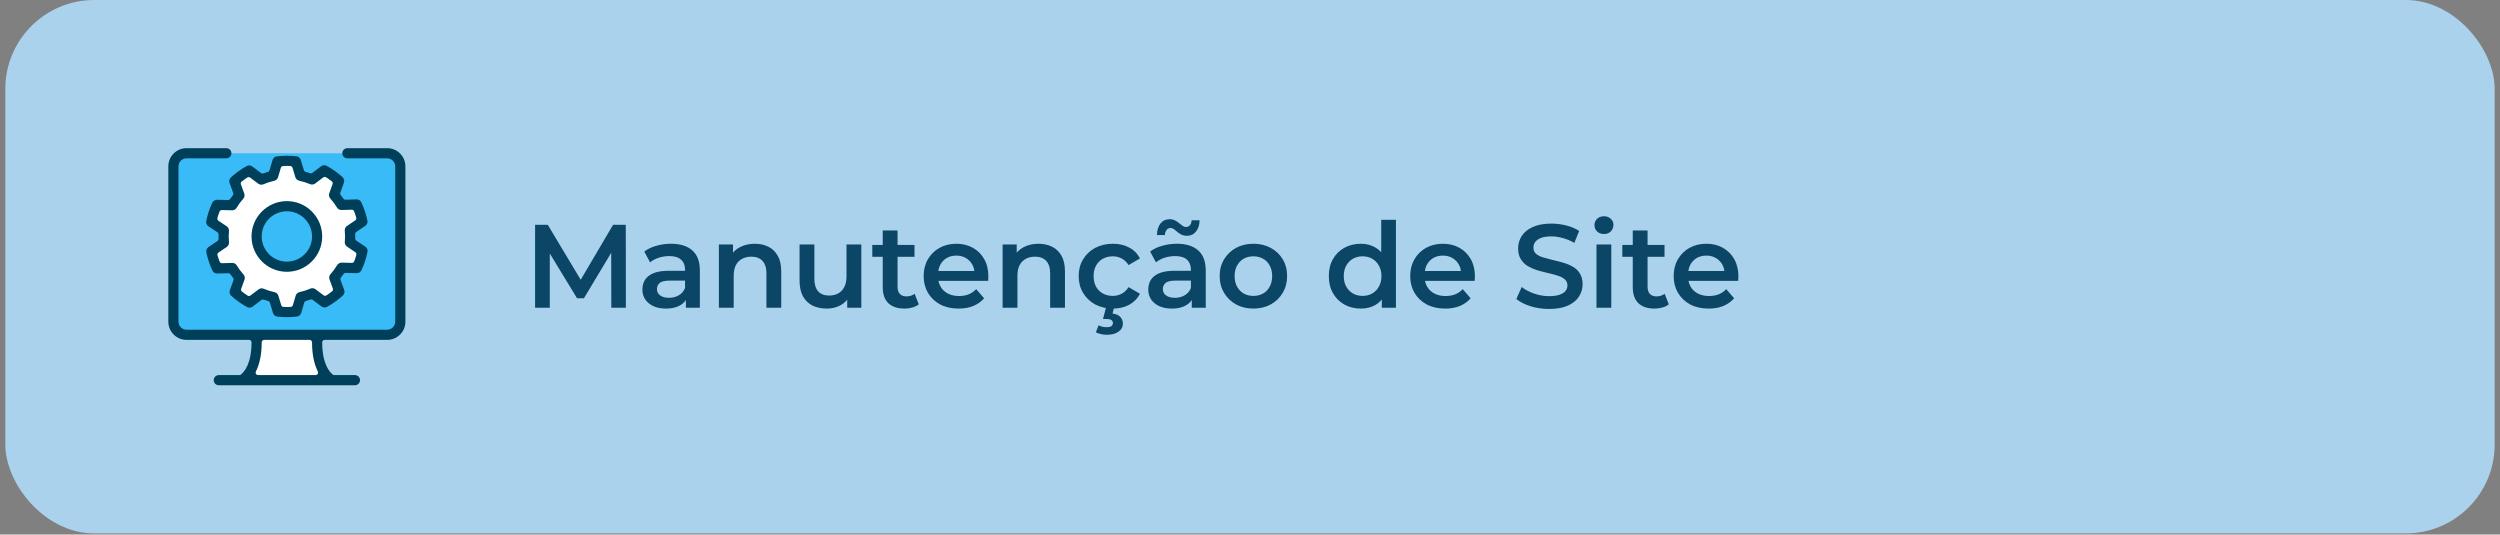
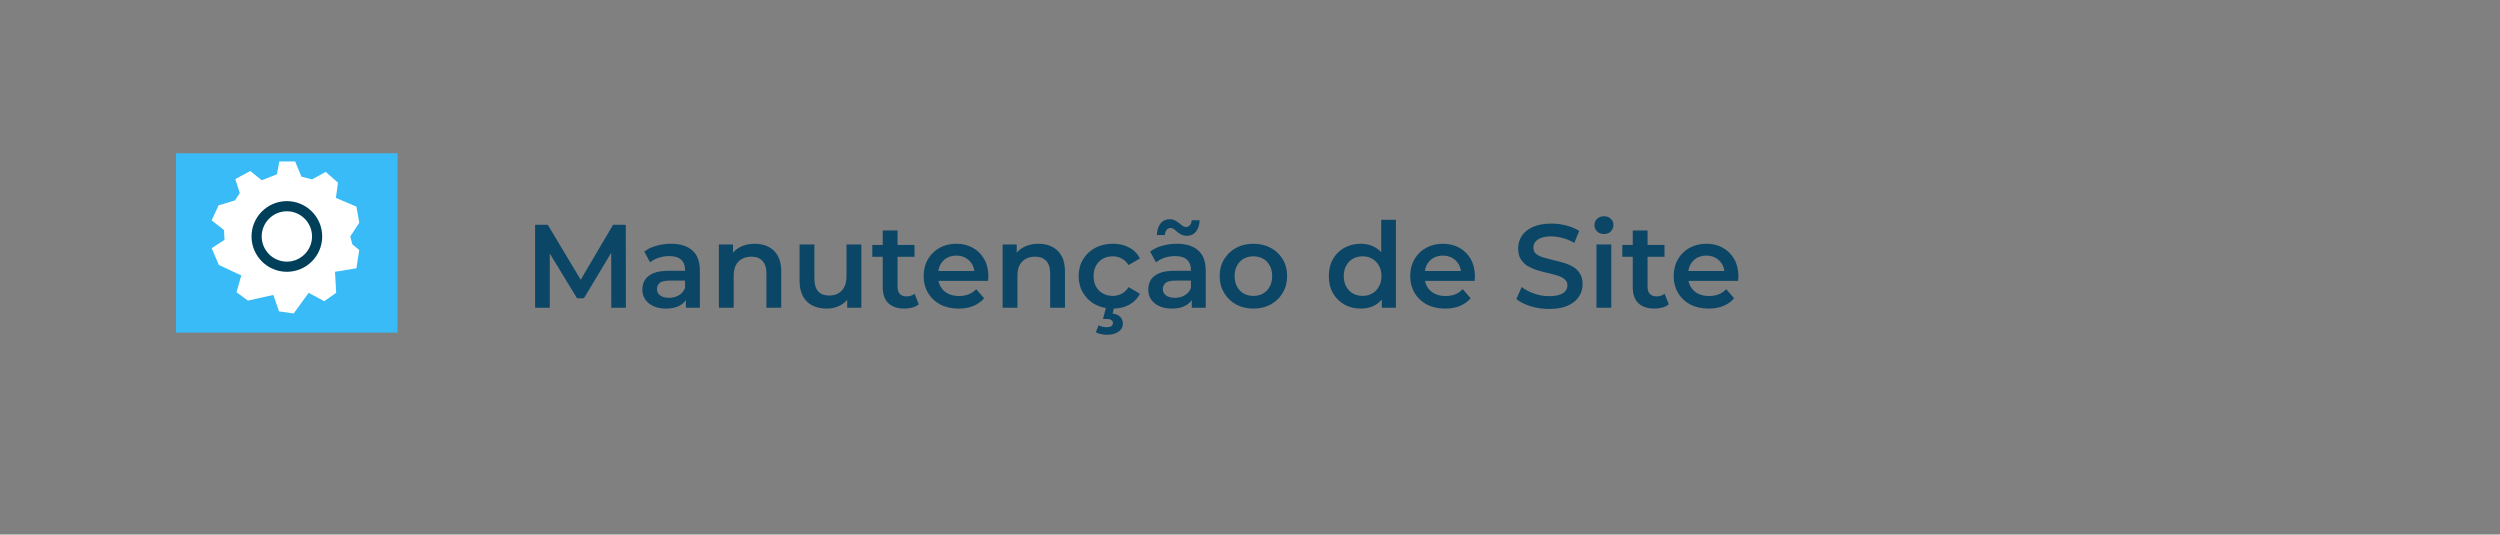
<svg xmlns="http://www.w3.org/2000/svg" width="304" height="65" viewBox="0 0 304 65" fill="none">
  <rect x="0" y="0" width="304" height="65" fill="#808080" stroke="none" />
-   <rect x="0.648" width="302.703" height="64.865" rx="10.811" fill="#ABD2ED" />
  <g clip-path="url(#clip0_2126_5765)">
-     <path d="M38.424 40.83L39.297 46.481H30.586L31.38 40.83H38.424Z" fill="white" />
    <path d="M48.342 18.636H21.406V40.448H48.342V18.636Z" fill="#38BBF6" />
    <path d="M34.584 19.636H35.894L36.659 21.483L37.944 21.811L39.607 20.901L41.099 22.212L40.844 24.068L43.342 25.124L43.684 27.089L42.592 28.753L42.846 29.71L43.684 30.401L43.342 32.622L40.735 33.05L40.881 35.607L39.425 36.626L37.532 35.607L35.712 38.118L33.928 37.864L33.237 35.862L30.143 36.553L28.759 35.534L29.342 33.495L26.612 32.221L25.738 30.183L27.304 29.164L27.231 27.963L25.738 26.798L26.576 24.978L28.577 24.364L29.16 23.485L28.614 21.775L30.434 20.792L31.822 21.92L33.674 21.192L33.965 19.636H34.584Z" fill="white" />
-     <path d="M34.901 32.45C36.979 32.45 38.664 30.765 38.664 28.687C38.664 26.609 36.979 24.924 34.901 24.924C32.822 24.924 31.138 26.609 31.138 28.687C31.138 30.765 32.822 32.45 34.901 32.45Z" fill="#38BBF6" />
-     <path d="M26.605 46.847C26.265 46.847 25.987 46.57 25.987 46.229C25.987 45.888 26.265 45.611 26.605 45.611H29.106C29.173 45.611 29.239 45.588 29.292 45.547C29.681 45.242 30.586 44.251 30.586 41.63C30.586 41.463 30.451 41.328 30.285 41.328H22.677C21.459 41.328 20.469 40.337 20.469 39.12V20.227C20.469 19.009 21.459 18.018 22.677 18.018H27.521C27.861 18.018 28.139 18.295 28.139 18.636C28.139 18.976 27.861 19.254 27.521 19.254H22.677C22.141 19.254 21.704 19.69 21.704 20.227V39.12C21.704 39.656 22.141 40.092 22.677 40.092H47.09C47.617 40.092 48.062 39.647 48.062 39.12V20.227C48.062 19.699 47.617 19.254 47.09 19.254H42.241C41.901 19.254 41.623 18.977 41.623 18.636C41.623 18.295 41.901 18.018 42.241 18.018H47.09C48.307 18.018 49.298 19.009 49.298 20.227V39.12C49.298 40.337 48.307 41.328 47.09 41.328H39.482C39.315 41.328 39.18 41.463 39.18 41.63C39.18 44.256 40.079 45.244 40.465 45.547C40.518 45.588 40.584 45.611 40.651 45.611H43.161C43.502 45.611 43.779 45.889 43.779 46.229C43.779 46.57 43.502 46.847 43.161 46.847H26.605V46.847ZM32.124 41.328C31.957 41.328 31.822 41.464 31.822 41.63C31.822 43.048 31.585 44.24 31.118 45.174C31.071 45.268 31.076 45.379 31.131 45.468C31.186 45.557 31.283 45.611 31.388 45.611H38.379C38.484 45.611 38.581 45.557 38.636 45.468C38.691 45.379 38.696 45.268 38.649 45.174C38.182 44.24 37.945 43.048 37.945 41.63C37.945 41.464 37.81 41.328 37.643 41.328H32.124H32.124Z" fill="#003F59" />
-     <path d="M34.885 38.569C34.506 38.569 34.124 38.546 33.719 38.499C33.473 38.471 33.269 38.301 33.198 38.065L32.819 36.814C32.788 36.715 32.71 36.638 32.611 36.611C32.434 36.562 32.25 36.503 32.064 36.438C32.031 36.426 31.997 36.42 31.963 36.42C31.898 36.42 31.834 36.441 31.78 36.482L30.717 37.289C30.609 37.372 30.479 37.415 30.343 37.415C30.24 37.415 30.138 37.389 30.048 37.34C29.355 36.963 28.704 36.501 28.116 35.969C27.929 35.8 27.864 35.538 27.948 35.302L28.388 34.077C28.424 33.979 28.406 33.87 28.341 33.788C28.228 33.645 28.119 33.498 28.015 33.35C27.959 33.268 27.866 33.22 27.767 33.22L26.412 33.26C26.156 33.26 25.94 33.129 25.835 32.908C25.498 32.199 25.247 31.449 25.09 30.678C25.04 30.433 25.142 30.183 25.349 30.044L26.446 29.301C26.532 29.243 26.581 29.146 26.579 29.042C26.576 28.954 26.574 28.863 26.574 28.774C26.574 28.684 26.575 28.598 26.578 28.51C26.581 28.406 26.53 28.308 26.444 28.25L25.342 27.515C25.134 27.376 25.031 27.127 25.079 26.881C25.23 26.118 25.477 25.366 25.813 24.647C25.918 24.422 26.182 24.307 26.401 24.291C26.401 24.291 27.738 24.324 27.741 24.324C27.84 24.324 27.933 24.275 27.989 24.193C28.088 24.049 28.197 23.901 28.313 23.753C28.378 23.671 28.395 23.561 28.359 23.463L27.913 22.243C27.826 22.006 27.89 21.744 28.076 21.574C28.663 21.037 29.31 20.573 30 20.192C30.092 20.14 30.195 20.113 30.299 20.113C30.433 20.113 30.562 20.157 30.671 20.238L31.74 21.04C31.793 21.08 31.856 21.101 31.921 21.101C31.955 21.101 31.989 21.095 32.022 21.083C32.209 21.016 32.392 20.957 32.568 20.908C32.667 20.88 32.745 20.802 32.775 20.703L33.146 19.451C33.216 19.215 33.419 19.043 33.664 19.013C34.028 18.969 34.352 18.957 34.728 18.944L34.892 18.938C35.262 18.938 35.656 18.961 36.051 19.006C36.295 19.035 36.499 19.206 36.57 19.441L36.95 20.692C36.98 20.79 37.059 20.867 37.158 20.895C37.338 20.945 37.522 21.003 37.704 21.067C37.736 21.079 37.77 21.085 37.804 21.085C37.869 21.085 37.934 21.064 37.987 21.023L39.051 20.216C39.16 20.132 39.288 20.088 39.423 20.088C39.526 20.088 39.629 20.115 39.721 20.165C40.42 20.548 41.071 21.01 41.653 21.538C41.84 21.707 41.906 21.969 41.821 22.205L41.381 23.429C41.346 23.528 41.363 23.637 41.428 23.719C41.543 23.864 41.653 24.011 41.755 24.157C41.811 24.239 41.904 24.287 42.002 24.287L43.357 24.246C43.625 24.249 43.823 24.368 43.934 24.599C44.272 25.31 44.522 26.061 44.678 26.83C44.727 27.075 44.625 27.323 44.418 27.463L43.323 28.205C43.237 28.263 43.187 28.361 43.191 28.465C43.193 28.552 43.196 28.641 43.196 28.729C43.196 28.818 43.195 28.909 43.193 28.997C43.19 29.101 43.24 29.199 43.326 29.256L44.425 29.993C44.633 30.132 44.736 30.38 44.688 30.625C44.538 31.393 44.291 32.145 43.956 32.859C43.855 33.078 43.636 33.211 43.37 33.215L42.028 33.182C41.929 33.182 41.836 33.231 41.78 33.313C41.678 33.461 41.569 33.608 41.456 33.752C41.391 33.834 41.374 33.944 41.41 34.042L41.856 35.265C41.942 35.501 41.878 35.763 41.693 35.932C41.11 36.467 40.462 36.932 39.767 37.315C39.678 37.364 39.575 37.39 39.47 37.39C39.336 37.39 39.204 37.347 39.097 37.267L38.03 36.466C37.977 36.426 37.913 36.406 37.849 36.406C37.814 36.406 37.779 36.411 37.746 36.423C37.563 36.489 37.38 36.549 37.201 36.599C37.102 36.628 37.024 36.705 36.994 36.804L36.623 38.056C36.552 38.292 36.348 38.465 36.103 38.495C35.687 38.544 35.315 38.561 34.886 38.569L34.885 38.569ZM31.816 35.06C31.899 35.06 31.98 35.077 32.058 35.11C32.488 35.294 32.934 35.434 33.385 35.529C33.606 35.576 33.784 35.739 33.849 35.955L34.199 37.109C34.235 37.231 34.345 37.316 34.472 37.323L34.535 37.326C34.624 37.331 34.711 37.336 34.801 37.336C34.841 37.336 34.881 37.335 34.922 37.333C34.927 37.333 34.932 37.333 34.932 37.333C35.052 37.333 35.188 37.329 35.34 37.321C35.468 37.315 35.578 37.228 35.614 37.106L35.957 35.95C36.021 35.733 36.199 35.569 36.419 35.521C36.87 35.424 37.315 35.281 37.743 35.095C37.821 35.062 37.905 35.045 37.99 35.045C38.125 35.045 38.253 35.088 38.36 35.168L39.346 35.909C39.4 35.949 39.464 35.97 39.528 35.97C39.585 35.97 39.642 35.954 39.692 35.921C39.929 35.767 40.16 35.602 40.378 35.429C40.481 35.348 40.519 35.211 40.475 35.088L40.065 33.966C39.987 33.75 40.033 33.511 40.187 33.34C40.494 33 40.767 32.629 41 32.237C41.143 31.995 41.407 31.943 41.558 31.934L42.794 31.965C42.919 31.965 43.031 31.888 43.076 31.771C43.172 31.521 43.258 31.26 43.331 30.997C43.365 30.872 43.315 30.738 43.207 30.666L42.198 29.99C42.01 29.863 41.906 29.645 41.926 29.419C41.949 29.17 41.96 28.946 41.959 28.736C41.958 28.514 41.946 28.284 41.922 28.051C41.9 27.826 42.003 27.606 42.191 27.479L43.197 26.798C43.304 26.725 43.353 26.591 43.318 26.466C43.246 26.208 43.159 25.948 43.059 25.693C43.014 25.576 42.902 25.5 42.778 25.5L41.53 25.538C41.29 25.538 41.098 25.434 40.981 25.239C40.752 24.856 40.476 24.485 40.16 24.136C40.006 23.966 39.959 23.727 40.036 23.512L40.44 22.39C40.484 22.267 40.445 22.13 40.342 22.05C40.118 21.874 39.886 21.709 39.65 21.559C39.6 21.528 39.544 21.512 39.488 21.512C39.423 21.512 39.359 21.533 39.306 21.573L38.324 22.318C38.217 22.399 38.084 22.443 37.949 22.443C37.866 22.443 37.784 22.427 37.708 22.395C37.281 22.213 36.834 22.073 36.381 21.977C36.161 21.93 35.983 21.766 35.918 21.551L35.568 20.397C35.531 20.275 35.421 20.19 35.294 20.183C35.174 20.177 35.066 20.172 34.962 20.172C34.922 20.172 34.883 20.172 34.845 20.174H34.83C34.714 20.174 34.577 20.178 34.426 20.186C34.298 20.192 34.189 20.279 34.152 20.401L33.81 21.557C33.746 21.773 33.569 21.937 33.349 21.985C32.899 22.083 32.454 22.226 32.024 22.41C31.945 22.445 31.862 22.462 31.778 22.462C31.644 22.462 31.515 22.419 31.407 22.338L30.421 21.598C30.367 21.558 30.303 21.537 30.24 21.537C30.183 21.537 30.126 21.553 30.076 21.586C29.838 21.74 29.607 21.905 29.388 22.079C29.287 22.16 29.248 22.297 29.293 22.419L29.703 23.539C29.781 23.754 29.735 23.994 29.582 24.164C29.27 24.512 28.996 24.884 28.767 25.27C28.66 25.452 28.453 25.574 28.251 25.574L26.974 25.542C26.85 25.542 26.738 25.619 26.692 25.735C26.596 25.985 26.51 26.245 26.436 26.51C26.401 26.635 26.451 26.769 26.559 26.842L27.57 27.516C27.759 27.643 27.863 27.863 27.841 28.091C27.819 28.311 27.808 28.54 27.809 28.772C27.809 28.998 27.821 29.227 27.845 29.451C27.869 29.679 27.766 29.9 27.576 30.029L26.569 30.71C26.461 30.782 26.412 30.917 26.448 31.042C26.522 31.303 26.609 31.563 26.708 31.815C26.753 31.931 26.865 32.007 26.989 32.007L28.238 31.969C28.48 31.973 28.669 32.075 28.787 32.27C29.023 32.664 29.299 33.033 29.605 33.367C29.761 33.536 29.809 33.776 29.732 33.994L29.328 35.118C29.283 35.24 29.323 35.377 29.425 35.457C29.648 35.632 29.88 35.797 30.116 35.947C30.165 35.978 30.221 35.994 30.278 35.994C30.342 35.994 30.407 35.973 30.46 35.932L31.442 35.187C31.551 35.104 31.68 35.06 31.815 35.06L31.816 35.06Z" fill="#003F59" />
    <path d="M34.883 33.05C32.514 33.05 30.586 31.123 30.586 28.753C30.586 26.384 32.514 24.456 34.883 24.456C37.252 24.456 39.18 26.384 39.18 28.753C39.18 31.123 37.252 33.05 34.883 33.05ZM34.883 25.692C33.195 25.692 31.822 27.066 31.822 28.753C31.822 30.442 33.195 31.815 34.883 31.815C36.571 31.815 37.944 30.442 37.944 28.753C37.944 27.066 36.571 25.692 34.883 25.692Z" fill="#003F59" />
  </g>
  <path d="M65.067 37.423V27.333H66.609L71.02 34.699H70.213L74.552 27.333H76.094L76.108 37.423H74.335L74.321 30.115H74.696L71.006 36.27H70.17L66.422 30.115H66.854V37.423H65.067ZM83.403 37.423V35.867L83.302 35.535V32.811C83.302 32.282 83.144 31.874 82.827 31.585C82.509 31.288 82.029 31.139 81.385 31.139C80.953 31.139 80.525 31.206 80.102 31.34C79.689 31.475 79.338 31.662 79.05 31.903L78.344 30.591C78.757 30.274 79.247 30.038 79.814 29.885C80.391 29.721 80.986 29.64 81.601 29.64C82.716 29.64 83.576 29.909 84.181 30.447C84.796 30.975 85.104 31.797 85.104 32.912V37.423H83.403ZM80.981 37.524C80.405 37.524 79.9 37.428 79.468 37.236C79.036 37.034 78.699 36.76 78.459 36.414C78.228 36.059 78.113 35.66 78.113 35.218C78.113 34.785 78.214 34.396 78.416 34.05C78.627 33.704 78.968 33.431 79.439 33.229C79.91 33.027 80.535 32.926 81.313 32.926H83.547V34.122H81.443C80.828 34.122 80.415 34.223 80.203 34.425C79.992 34.617 79.886 34.858 79.886 35.146C79.886 35.473 80.016 35.732 80.275 35.924C80.535 36.116 80.895 36.212 81.356 36.212C81.798 36.212 82.192 36.112 82.538 35.91C82.894 35.708 83.148 35.41 83.302 35.016L83.605 36.097C83.432 36.549 83.12 36.9 82.668 37.15C82.226 37.399 81.664 37.524 80.981 37.524ZM91.784 29.64C92.399 29.64 92.947 29.76 93.427 30C93.917 30.24 94.302 30.61 94.58 31.11C94.859 31.6 94.998 32.234 94.998 33.013V37.423H93.197V33.243C93.197 32.561 93.033 32.052 92.707 31.715C92.389 31.379 91.942 31.211 91.366 31.211C90.943 31.211 90.568 31.297 90.242 31.47C89.915 31.643 89.66 31.903 89.478 32.249C89.305 32.585 89.218 33.013 89.218 33.531V37.423H87.416V29.726H89.132V31.802L88.829 31.168C89.098 30.677 89.487 30.303 89.997 30.043C90.516 29.774 91.111 29.64 91.784 29.64ZM100.542 37.524C99.888 37.524 99.312 37.404 98.812 37.164C98.312 36.914 97.923 36.539 97.644 36.04C97.366 35.53 97.226 34.891 97.226 34.122V29.726H99.028V33.877C99.028 34.569 99.182 35.088 99.49 35.434C99.807 35.77 100.253 35.939 100.83 35.939C101.253 35.939 101.618 35.852 101.926 35.679C102.243 35.506 102.488 35.247 102.661 34.901C102.843 34.555 102.935 34.127 102.935 33.618V29.726H104.736V37.423H103.021V35.348L103.324 35.982C103.064 36.482 102.685 36.866 102.185 37.135C101.685 37.395 101.138 37.524 100.542 37.524ZM109.993 37.524C109.147 37.524 108.494 37.308 108.032 36.876C107.571 36.434 107.341 35.785 107.341 34.93V28.025H109.142V34.886C109.142 35.252 109.234 35.535 109.416 35.737C109.608 35.939 109.873 36.04 110.209 36.04C110.613 36.04 110.949 35.934 111.218 35.722L111.722 37.005C111.511 37.178 111.252 37.308 110.944 37.395C110.637 37.481 110.319 37.524 109.993 37.524ZM106.072 31.225V29.784H111.204V31.225H106.072ZM116.569 37.524C115.714 37.524 114.965 37.356 114.321 37.02C113.686 36.674 113.192 36.203 112.836 35.607C112.49 35.011 112.317 34.334 112.317 33.575C112.317 32.806 112.485 32.128 112.822 31.542C113.168 30.947 113.638 30.48 114.234 30.144C114.84 29.808 115.527 29.64 116.295 29.64C117.045 29.64 117.713 29.803 118.299 30.13C118.885 30.456 119.347 30.918 119.683 31.513C120.019 32.109 120.187 32.811 120.187 33.618C120.187 33.695 120.183 33.781 120.173 33.877C120.173 33.974 120.168 34.065 120.159 34.151H113.744V32.955H119.207L118.501 33.33C118.51 32.888 118.419 32.498 118.227 32.162C118.035 31.826 117.771 31.561 117.434 31.369C117.107 31.177 116.728 31.081 116.295 31.081C115.853 31.081 115.464 31.177 115.128 31.369C114.801 31.561 114.542 31.831 114.35 32.176C114.167 32.513 114.076 32.912 114.076 33.373V33.661C114.076 34.122 114.181 34.531 114.393 34.886C114.604 35.242 114.902 35.516 115.286 35.708C115.671 35.9 116.113 35.996 116.613 35.996C117.045 35.996 117.434 35.929 117.78 35.794C118.126 35.66 118.434 35.449 118.703 35.16L119.668 36.27C119.323 36.674 118.885 36.986 118.357 37.207C117.838 37.419 117.242 37.524 116.569 37.524ZM126.286 29.64C126.901 29.64 127.448 29.76 127.929 30C128.419 30.24 128.803 30.61 129.082 31.11C129.361 31.6 129.5 32.234 129.5 33.013V37.423H127.698V33.243C127.698 32.561 127.535 32.052 127.208 31.715C126.891 31.379 126.444 31.211 125.868 31.211C125.445 31.211 125.07 31.297 124.743 31.47C124.417 31.643 124.162 31.903 123.979 32.249C123.806 32.585 123.72 33.013 123.72 33.531V37.423H121.918V29.726H123.633V31.802L123.331 31.168C123.6 30.677 123.989 30.303 124.498 30.043C125.017 29.774 125.613 29.64 126.286 29.64ZM135.331 37.524C134.524 37.524 133.803 37.356 133.169 37.02C132.545 36.674 132.055 36.203 131.699 35.607C131.343 35.011 131.166 34.334 131.166 33.575C131.166 32.806 131.343 32.128 131.699 31.542C132.055 30.947 132.545 30.48 133.169 30.144C133.803 29.808 134.524 29.64 135.331 29.64C136.081 29.64 136.739 29.793 137.306 30.101C137.883 30.399 138.32 30.841 138.618 31.427L137.234 32.234C137.003 31.869 136.72 31.6 136.384 31.427C136.057 31.254 135.701 31.168 135.317 31.168C134.875 31.168 134.476 31.264 134.121 31.456C133.765 31.648 133.486 31.927 133.285 32.292C133.083 32.647 132.982 33.075 132.982 33.575C132.982 34.074 133.083 34.507 133.285 34.872C133.486 35.227 133.765 35.501 134.121 35.694C134.476 35.886 134.875 35.982 135.317 35.982C135.701 35.982 136.057 35.895 136.384 35.722C136.72 35.55 137.003 35.28 137.234 34.915L138.618 35.722C138.32 36.299 137.883 36.746 137.306 37.063C136.739 37.37 136.081 37.524 135.331 37.524ZM134.582 40.71C134.322 40.71 134.082 40.681 133.861 40.623C133.64 40.575 133.438 40.503 133.256 40.407L133.587 39.557C133.741 39.634 133.895 39.691 134.049 39.73C134.212 39.768 134.385 39.787 134.567 39.787C134.846 39.787 135.043 39.739 135.158 39.643C135.274 39.547 135.331 39.422 135.331 39.268C135.331 39.124 135.269 39.009 135.144 38.922C135.029 38.836 134.837 38.793 134.567 38.793H134.121L134.51 37.322H135.49L135.288 38.13C135.711 38.178 136.023 38.312 136.225 38.533C136.437 38.764 136.542 39.033 136.542 39.34C136.542 39.763 136.364 40.095 136.009 40.335C135.653 40.585 135.178 40.71 134.582 40.71ZM144.918 37.423V35.867L144.817 35.535V32.811C144.817 32.282 144.658 31.874 144.341 31.585C144.024 31.288 143.544 31.139 142.9 31.139C142.467 31.139 142.04 31.206 141.617 31.34C141.204 31.475 140.853 31.662 140.565 31.903L139.858 30.591C140.272 30.274 140.762 30.038 141.329 29.885C141.905 29.721 142.501 29.64 143.116 29.64C144.231 29.64 145.091 29.909 145.696 30.447C146.311 30.975 146.619 31.797 146.619 32.912V37.423H144.918ZM142.496 37.524C141.92 37.524 141.415 37.428 140.983 37.236C140.55 37.034 140.214 36.76 139.974 36.414C139.743 36.059 139.628 35.66 139.628 35.218C139.628 34.785 139.729 34.396 139.93 34.05C140.142 33.704 140.483 33.431 140.954 33.229C141.425 33.027 142.049 32.926 142.828 32.926H145.062V34.122H142.957C142.342 34.122 141.929 34.223 141.718 34.425C141.506 34.617 141.401 34.858 141.401 35.146C141.401 35.473 141.53 35.732 141.79 35.924C142.049 36.116 142.41 36.212 142.871 36.212C143.313 36.212 143.707 36.112 144.053 35.91C144.408 35.708 144.663 35.41 144.817 35.016L145.12 36.097C144.947 36.549 144.634 36.9 144.183 37.15C143.741 37.399 143.178 37.524 142.496 37.524ZM144.312 28.674C144.082 28.674 143.87 28.631 143.678 28.544C143.496 28.448 143.327 28.337 143.174 28.212C143.029 28.078 142.89 27.963 142.756 27.867C142.621 27.77 142.487 27.722 142.352 27.722C142.15 27.722 141.987 27.799 141.862 27.953C141.737 28.107 141.665 28.318 141.646 28.587H140.68C140.699 27.991 140.843 27.521 141.112 27.175C141.391 26.829 141.766 26.656 142.237 26.656C142.467 26.656 142.679 26.704 142.871 26.8C143.063 26.896 143.231 27.006 143.375 27.131C143.529 27.256 143.673 27.367 143.808 27.463C143.942 27.559 144.072 27.607 144.197 27.607C144.399 27.607 144.562 27.535 144.687 27.391C144.822 27.247 144.894 27.045 144.903 26.785H145.869C145.86 27.343 145.715 27.799 145.437 28.155C145.158 28.501 144.783 28.674 144.312 28.674ZM152.405 37.524C151.617 37.524 150.915 37.356 150.3 37.02C149.685 36.674 149.2 36.203 148.844 35.607C148.489 35.011 148.311 34.334 148.311 33.575C148.311 32.806 148.489 32.128 148.844 31.542C149.2 30.947 149.685 30.48 150.3 30.144C150.915 29.808 151.617 29.64 152.405 29.64C153.202 29.64 153.908 29.808 154.524 30.144C155.148 30.48 155.633 30.942 155.979 31.528C156.335 32.114 156.513 32.796 156.513 33.575C156.513 34.334 156.335 35.011 155.979 35.607C155.633 36.203 155.148 36.674 154.524 37.02C153.908 37.356 153.202 37.524 152.405 37.524ZM152.405 35.982C152.847 35.982 153.241 35.886 153.587 35.694C153.933 35.501 154.202 35.223 154.394 34.858C154.596 34.492 154.696 34.065 154.696 33.575C154.696 33.075 154.596 32.647 154.394 32.292C154.202 31.927 153.933 31.648 153.587 31.456C153.241 31.264 152.851 31.168 152.419 31.168C151.977 31.168 151.583 31.264 151.237 31.456C150.901 31.648 150.632 31.927 150.43 32.292C150.228 32.647 150.127 33.075 150.127 33.575C150.127 34.065 150.228 34.492 150.43 34.858C150.632 35.223 150.901 35.501 151.237 35.694C151.583 35.886 151.972 35.982 152.405 35.982ZM165.477 37.524C164.737 37.524 164.069 37.361 163.473 37.034C162.887 36.698 162.426 36.237 162.09 35.65C161.753 35.064 161.585 34.372 161.585 33.575C161.585 32.777 161.753 32.085 162.09 31.499C162.426 30.913 162.887 30.456 163.473 30.13C164.069 29.803 164.737 29.64 165.477 29.64C166.121 29.64 166.697 29.784 167.207 30.072C167.716 30.351 168.12 30.778 168.418 31.355C168.715 31.931 168.864 32.671 168.864 33.575C168.864 34.468 168.72 35.208 168.432 35.794C168.144 36.371 167.745 36.803 167.236 37.092C166.726 37.38 166.14 37.524 165.477 37.524ZM165.693 35.982C166.126 35.982 166.51 35.886 166.846 35.694C167.192 35.501 167.466 35.223 167.668 34.858C167.879 34.492 167.985 34.065 167.985 33.575C167.985 33.075 167.879 32.647 167.668 32.292C167.466 31.927 167.192 31.648 166.846 31.456C166.51 31.264 166.126 31.168 165.693 31.168C165.261 31.168 164.872 31.264 164.526 31.456C164.189 31.648 163.915 31.927 163.704 32.292C163.502 32.647 163.401 33.075 163.401 33.575C163.401 34.065 163.502 34.492 163.704 34.858C163.915 35.223 164.189 35.501 164.526 35.694C164.872 35.886 165.261 35.982 165.693 35.982ZM168.028 37.423V35.607L168.1 33.56L167.956 31.513V26.728H169.744V37.423H168.028ZM175.733 37.524C174.878 37.524 174.128 37.356 173.485 37.02C172.85 36.674 172.355 36.203 172 35.607C171.654 35.011 171.481 34.334 171.481 33.575C171.481 32.806 171.649 32.128 171.985 31.542C172.331 30.947 172.802 30.48 173.398 30.144C174.003 29.808 174.691 29.64 175.459 29.64C176.209 29.64 176.877 29.803 177.463 30.13C178.049 30.456 178.51 30.918 178.847 31.513C179.183 32.109 179.351 32.811 179.351 33.618C179.351 33.695 179.346 33.781 179.337 33.877C179.337 33.974 179.332 34.065 179.322 34.151H172.908V32.955H178.371L177.665 33.33C177.674 32.888 177.583 32.498 177.391 32.162C177.199 31.826 176.934 31.561 176.598 31.369C176.271 31.177 175.892 31.081 175.459 31.081C175.017 31.081 174.628 31.177 174.292 31.369C173.965 31.561 173.706 31.831 173.513 32.176C173.331 32.513 173.24 32.912 173.24 33.373V33.661C173.24 34.122 173.345 34.531 173.557 34.886C173.768 35.242 174.066 35.516 174.45 35.708C174.835 35.9 175.277 35.996 175.776 35.996C176.209 35.996 176.598 35.929 176.944 35.794C177.29 35.66 177.597 35.449 177.867 35.16L178.832 36.27C178.486 36.674 178.049 36.986 177.521 37.207C177.002 37.419 176.406 37.524 175.733 37.524ZM188.367 37.568C187.579 37.568 186.824 37.457 186.103 37.236C185.383 37.005 184.811 36.712 184.388 36.357L185.037 34.901C185.44 35.218 185.94 35.482 186.536 35.694C187.132 35.905 187.742 36.011 188.367 36.011C188.895 36.011 189.323 35.953 189.649 35.838C189.976 35.722 190.216 35.569 190.37 35.377C190.524 35.175 190.601 34.949 190.601 34.699C190.601 34.392 190.49 34.147 190.269 33.964C190.048 33.772 189.76 33.623 189.404 33.517C189.058 33.402 188.669 33.296 188.237 33.2C187.814 33.104 187.386 32.993 186.954 32.868C186.531 32.734 186.142 32.566 185.786 32.364C185.44 32.153 185.157 31.874 184.936 31.528C184.715 31.182 184.604 30.74 184.604 30.202C184.604 29.654 184.749 29.154 185.037 28.703C185.335 28.241 185.782 27.876 186.377 27.607C186.983 27.328 187.747 27.189 188.669 27.189C189.275 27.189 189.875 27.266 190.471 27.42C191.067 27.573 191.586 27.794 192.028 28.083L191.437 29.539C190.985 29.27 190.519 29.073 190.039 28.948C189.558 28.813 189.097 28.746 188.655 28.746C188.136 28.746 187.713 28.808 187.386 28.933C187.069 29.058 186.834 29.221 186.68 29.423C186.536 29.625 186.464 29.856 186.464 30.115C186.464 30.423 186.57 30.673 186.781 30.865C187.002 31.047 187.285 31.192 187.631 31.297C187.987 31.403 188.381 31.509 188.813 31.614C189.246 31.71 189.673 31.821 190.096 31.946C190.529 32.071 190.918 32.234 191.264 32.436C191.619 32.638 191.903 32.912 192.114 33.258C192.335 33.603 192.446 34.041 192.446 34.569C192.446 35.107 192.297 35.607 191.999 36.068C191.711 36.52 191.264 36.885 190.658 37.164C190.053 37.433 189.289 37.568 188.367 37.568ZM194.131 37.423V29.726H195.933V37.423H194.131ZM195.039 28.458C194.703 28.458 194.424 28.352 194.203 28.14C193.992 27.929 193.886 27.674 193.886 27.377C193.886 27.069 193.992 26.814 194.203 26.613C194.424 26.401 194.703 26.295 195.039 26.295C195.375 26.295 195.649 26.396 195.861 26.598C196.082 26.79 196.192 27.035 196.192 27.333C196.192 27.65 196.086 27.919 195.875 28.14C195.664 28.352 195.385 28.458 195.039 28.458ZM201.195 37.524C200.349 37.524 199.696 37.308 199.235 36.876C198.773 36.434 198.543 35.785 198.543 34.93V28.025H200.344V34.886C200.344 35.252 200.436 35.535 200.618 35.737C200.811 35.939 201.075 36.04 201.411 36.04C201.815 36.04 202.151 35.934 202.42 35.722L202.925 37.005C202.713 37.178 202.454 37.308 202.146 37.395C201.839 37.481 201.522 37.524 201.195 37.524ZM197.274 31.225V29.784H202.406V31.225H197.274ZM207.771 37.524C206.916 37.524 206.167 37.356 205.523 37.02C204.889 36.674 204.394 36.203 204.038 35.607C203.692 35.011 203.519 34.334 203.519 33.575C203.519 32.806 203.687 32.128 204.024 31.542C204.37 30.947 204.841 30.48 205.436 30.144C206.042 29.808 206.729 29.64 207.498 29.64C208.247 29.64 208.915 29.803 209.501 30.13C210.087 30.456 210.549 30.918 210.885 31.513C211.221 32.109 211.39 32.811 211.39 33.618C211.39 33.695 211.385 33.781 211.375 33.877C211.375 33.974 211.37 34.065 211.361 34.151H204.946V32.955H210.409L209.703 33.33C209.713 32.888 209.621 32.498 209.429 32.162C209.237 31.826 208.973 31.561 208.636 31.369C208.31 31.177 207.93 31.081 207.498 31.081C207.056 31.081 206.666 31.177 206.33 31.369C206.003 31.561 205.744 31.831 205.552 32.176C205.369 32.513 205.278 32.912 205.278 33.373V33.661C205.278 34.122 205.383 34.531 205.595 34.886C205.806 35.242 206.104 35.516 206.489 35.708C206.873 35.9 207.315 35.996 207.815 35.996C208.247 35.996 208.636 35.929 208.982 35.794C209.328 35.66 209.636 35.449 209.905 35.16L210.871 36.27C210.525 36.674 210.087 36.986 209.559 37.207C209.04 37.419 208.444 37.524 207.771 37.524Z" fill="#0B4666" />
  <defs>
    <clipPath id="clip0_2126_5765">
      <rect width="28.829" height="28.829" fill="white" transform="translate(20.469 18.018)" />
    </clipPath>
  </defs>
</svg>